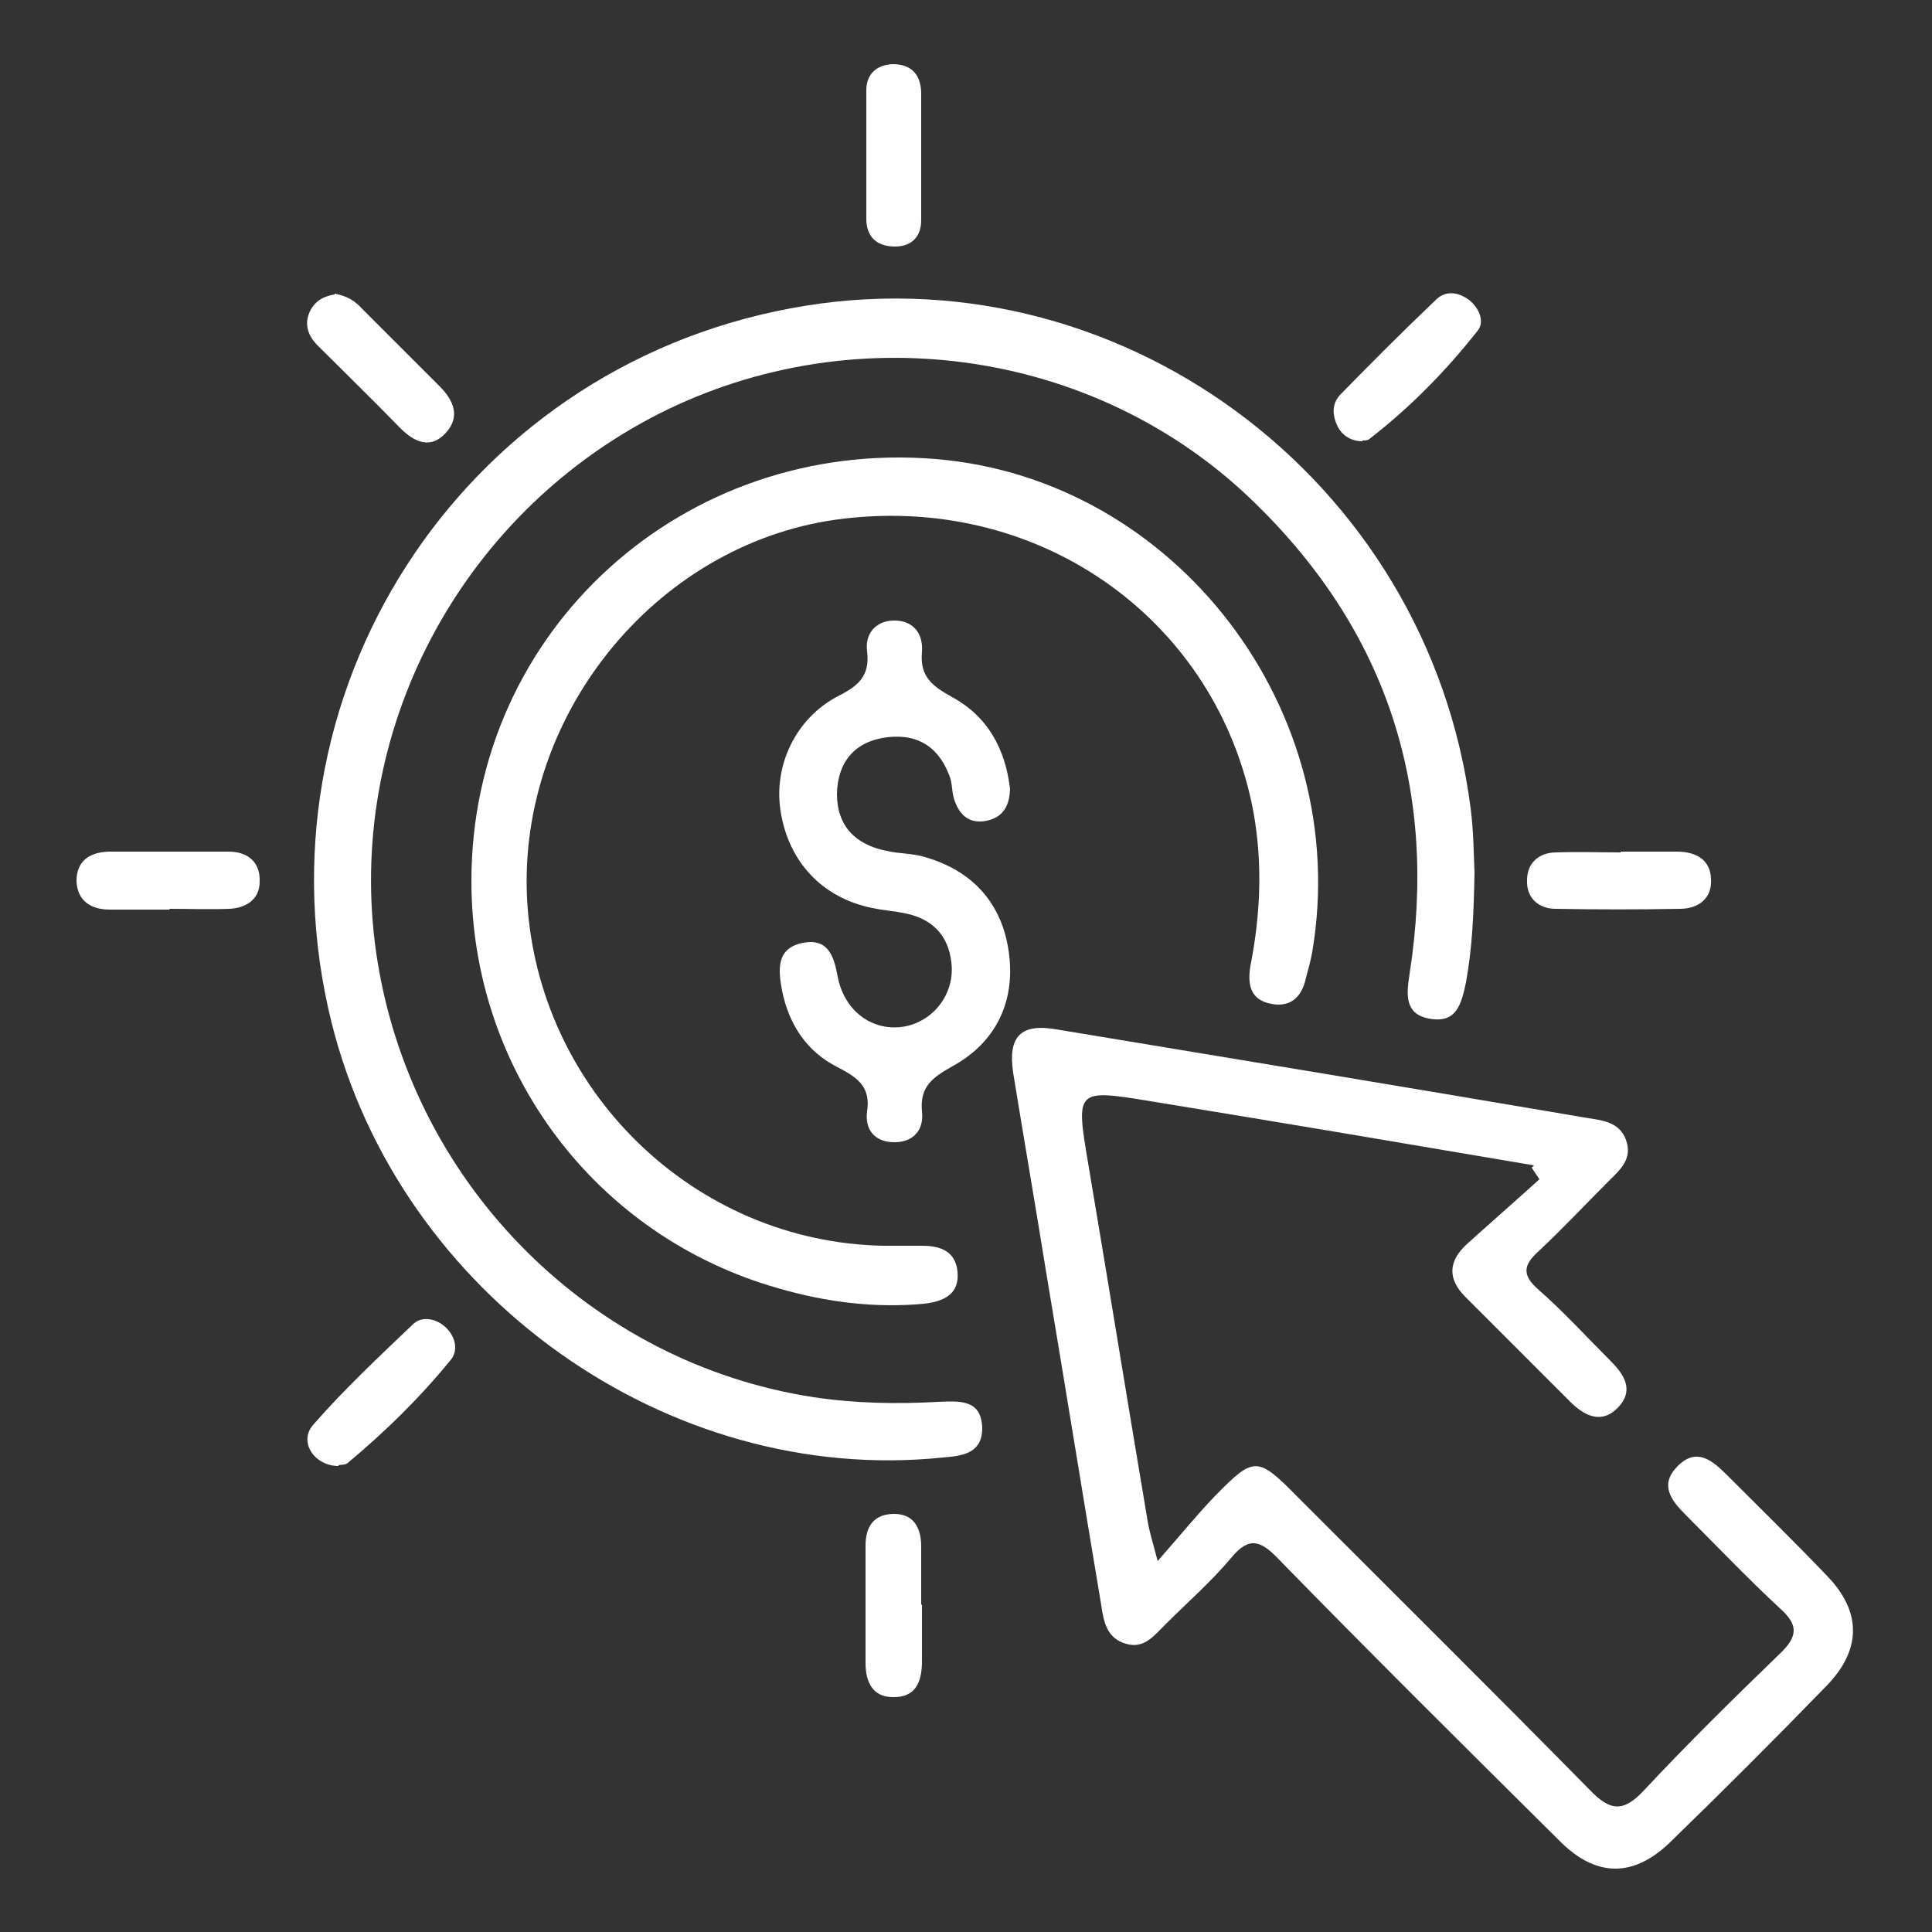
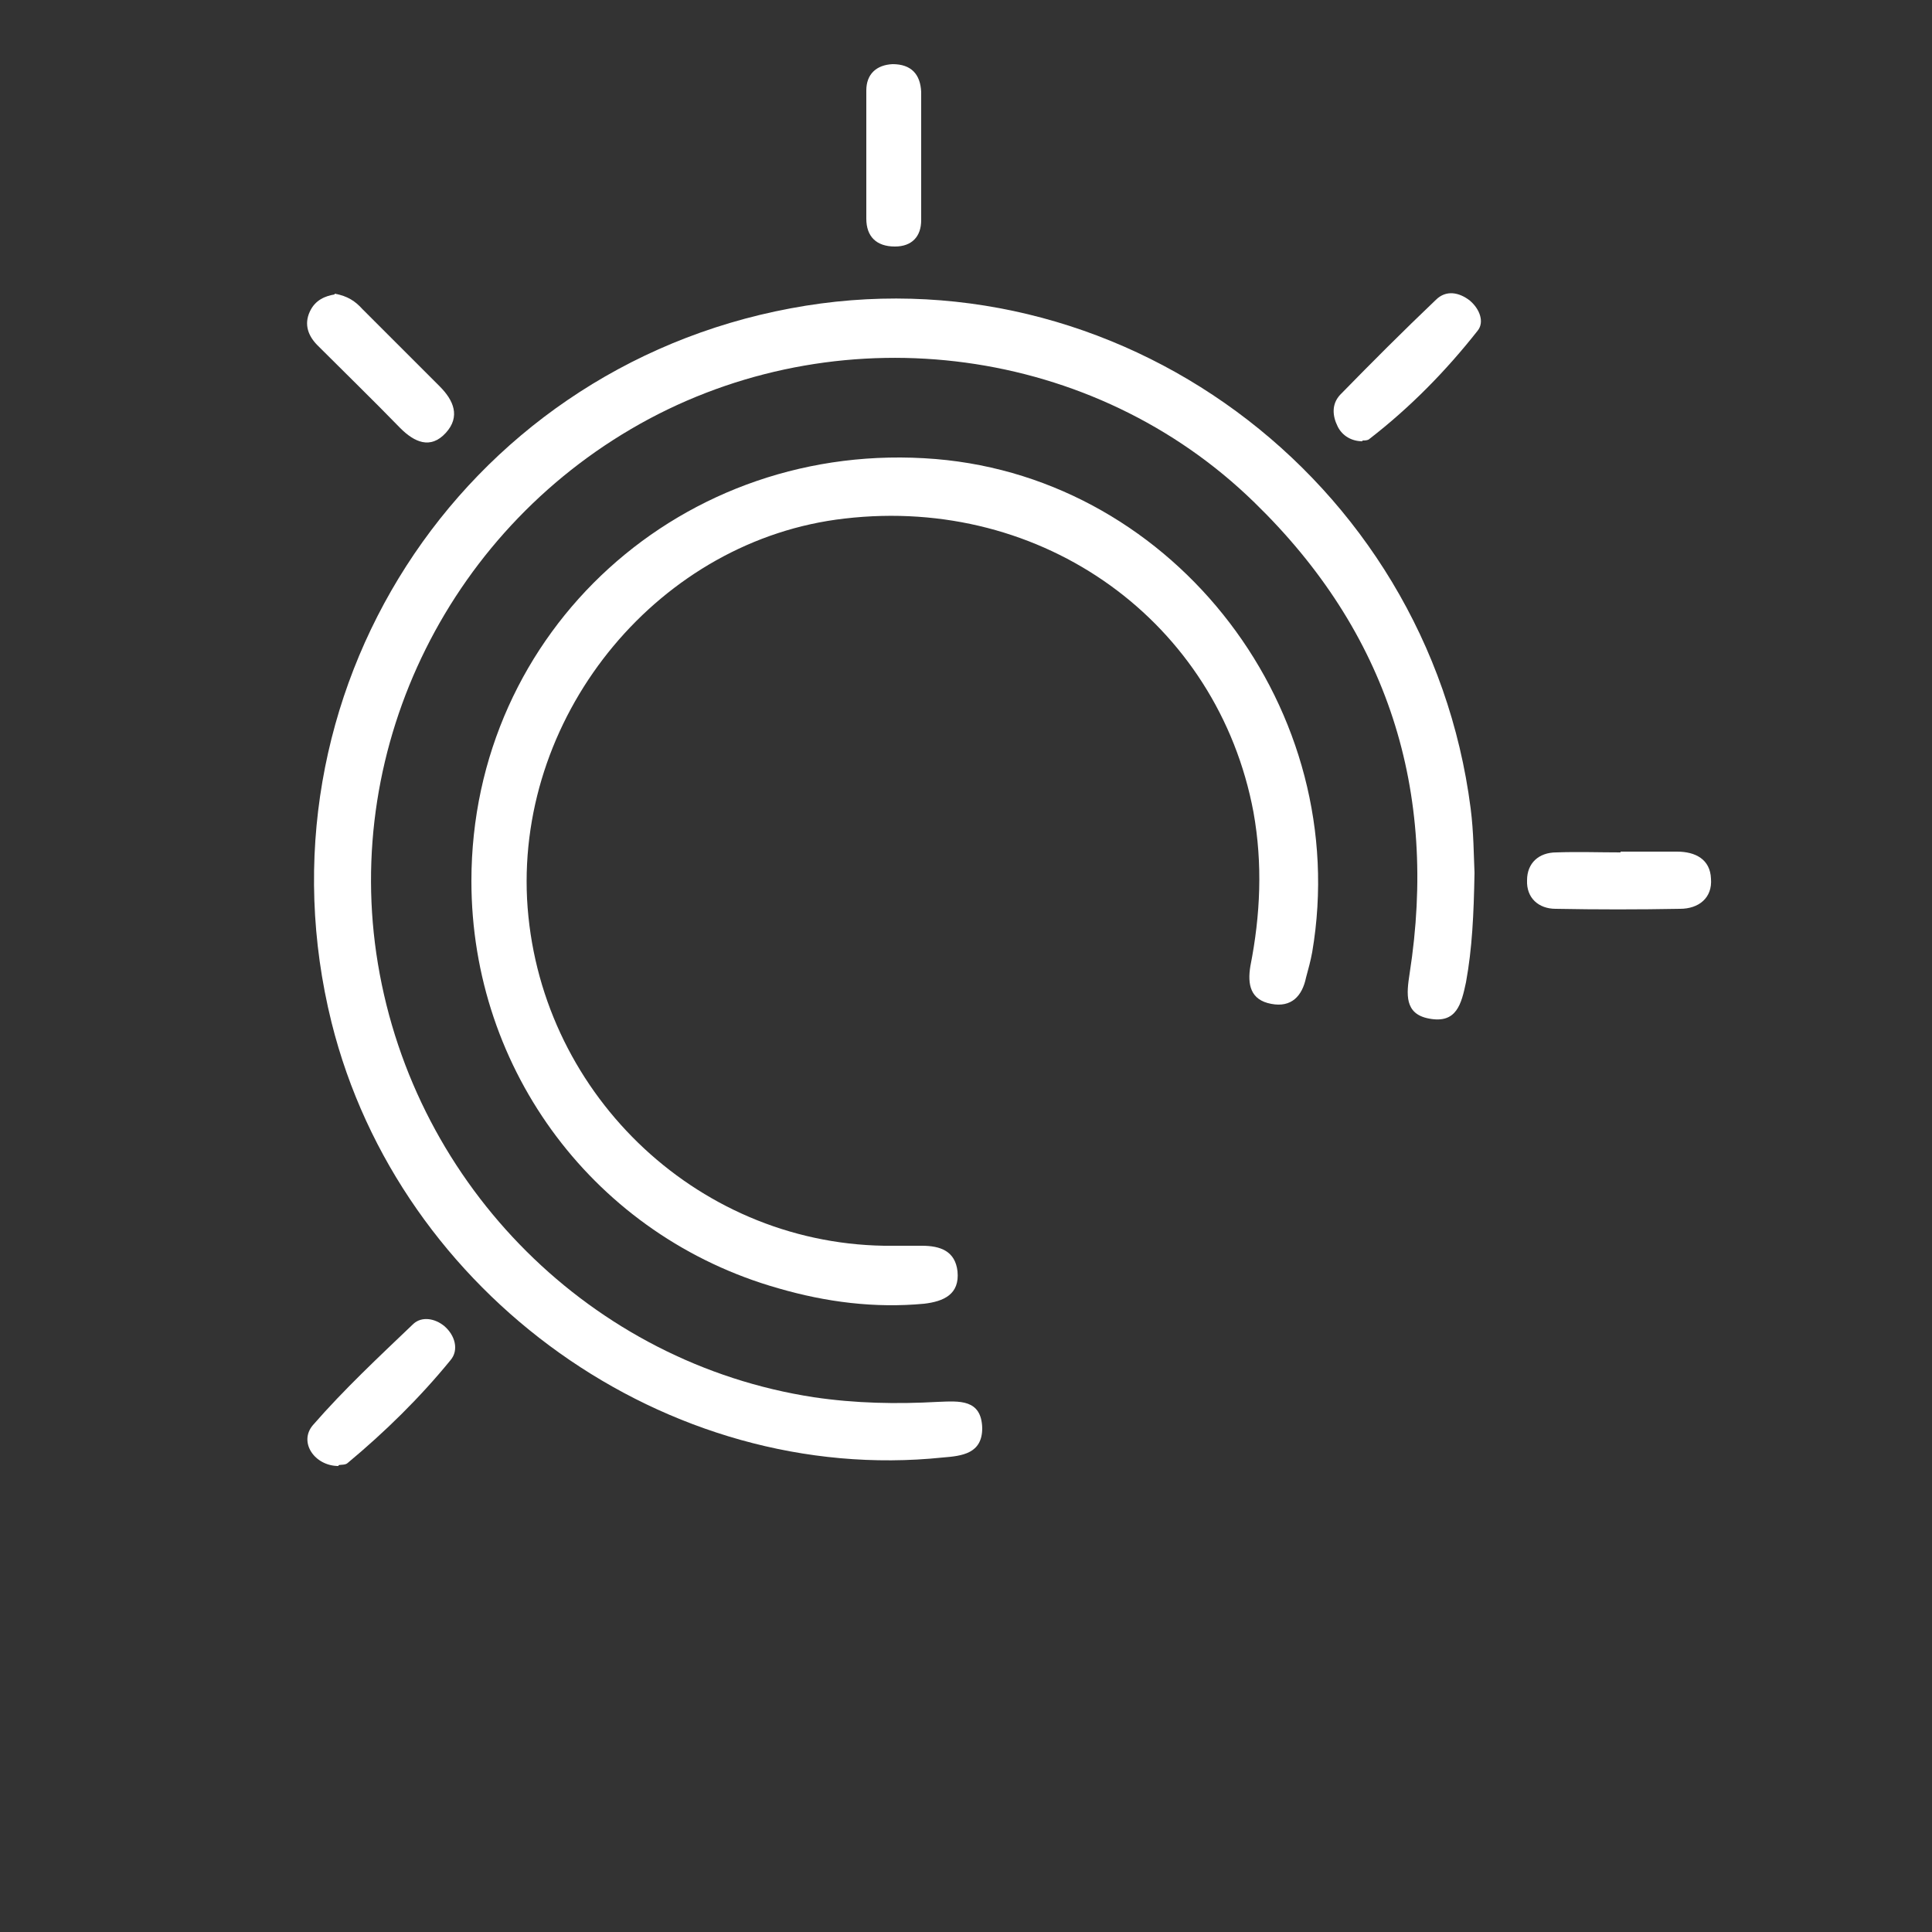
<svg xmlns="http://www.w3.org/2000/svg" id="Layer_1" viewBox="0 0 25 25">
  <rect x="0" y="0" width="25" height="25" fill="#333333" stroke="none" />
  <defs>
    <style>.cls-1{fill:none;}.cls-1,.cls-2{stroke-width:0px;}.cls-2{fill:#fff;}</style>
  </defs>
-   <rect class="cls-1" width="25" height="25" />
  <path class="cls-2" d="M19.08,11.3c-.01.54-.03.97-.11,1.41-.06.28-.12.54-.48.47-.32-.06-.29-.32-.25-.58.37-2.37-.28-4.42-2.01-6.1-2.07-2.02-5.28-2.44-7.83-1.08-2.56,1.37-3.98,4.22-3.51,7.05.48,2.89,2.77,5.17,5.64,5.61.54.08,1.07.09,1.61.06.27-.01.56-.04.57.34,0,.33-.26.36-.51.38-3.56.37-7.03-2.1-7.91-5.63-1.05-4.23,1.65-8.44,5.94-9.24,4.2-.79,8.25,2.19,8.8,6.47.04.31.04.62.05.83Z" />
-   <path class="cls-2" d="M19.85,15.08c-1.65-.28-3.3-.56-4.96-.83-.97-.16-.97-.15-.81.8.26,1.54.51,3.09.77,4.63.02.13.06.25.13.52.29-.33.5-.59.74-.84.51-.52.55-.52,1.08.02,1.26,1.26,2.52,2.51,3.77,3.78.26.27.43.3.7.01.57-.61,1.16-1.19,1.76-1.77.23-.22.25-.37,0-.59-.42-.39-.81-.8-1.22-1.21-.19-.19-.34-.39-.1-.63.24-.24.44-.08.63.11.44.44.88.87,1.31,1.32.44.46.44.95-.02,1.42-.66.68-1.33,1.35-2.01,2.01-.48.47-.97.47-1.45-.02-1.22-1.21-2.43-2.41-3.63-3.64-.23-.24-.38-.29-.61-.01-.26.31-.57.58-.86.87-.14.14-.27.31-.5.24-.25-.07-.29-.29-.32-.5-.24-1.43-.47-2.86-.71-4.29-.14-.87-.29-1.74-.43-2.6-.07-.47.1-.64.56-.56,2.3.38,4.6.76,6.89,1.15.2.03.4.06.48.28.09.25-.08.39-.23.54-.3.3-.59.61-.9.9-.2.18-.22.31,0,.5.33.29.63.62.94.93.18.18.29.38.09.59-.2.21-.41.13-.6-.05-.46-.46-.92-.92-1.38-1.38-.23-.23-.22-.46.02-.68.31-.28.63-.56.94-.84l-.1-.15Z" />
-   <path class="cls-2" d="M6.1,11.4c0-3.24,2.74-5.73,6.01-5.46,3.11.26,5.4,3.26,4.87,6.38-.02.11-.05.22-.08.33-.05.24-.19.39-.45.34-.27-.05-.31-.25-.27-.49.13-.66.16-1.32.04-1.99-.46-2.46-2.72-4.1-5.29-3.8-2.38.27-4.23,2.49-4.11,4.92.13,2.47,2.16,4.45,4.62,4.49.16,0,.33,0,.49,0,.24,0,.43.07.46.33.03.3-.18.39-.43.42-.64.06-1.27-.02-1.89-.2-2.36-.67-3.97-2.81-3.97-5.27Z" />
-   <path class="cls-2" d="M13.07,10.18c0,.22-.07.39-.3.44-.24.05-.37-.09-.43-.3-.02-.08-.02-.16-.04-.24-.13-.39-.4-.59-.82-.54-.41.05-.64.31-.65.73,0,.42.24.66.64.74.17.04.36.03.53.09.63.19.99.64,1.06,1.27.07.62-.19,1.13-.74,1.43-.25.14-.42.26-.39.58.03.25-.12.41-.38.4-.24-.01-.36-.17-.33-.4.05-.32-.13-.44-.38-.57-.4-.2-.63-.55-.72-.99-.05-.27-.08-.55.27-.62.32-.06.4.16.45.44.09.46.47.72.88.64.38-.08.64-.44.59-.83-.04-.35-.25-.56-.59-.63-.14-.03-.29-.04-.43-.07-.65-.13-1.09-.6-1.19-1.26-.09-.58.19-1.19.74-1.48.26-.13.42-.26.38-.58-.03-.23.11-.39.33-.4.26-.01.4.16.38.41-.03.32.14.44.39.58.46.25.69.67.75,1.19Z" />
-   <path class="cls-2" d="M2.2,11.77c-.26,0-.52,0-.78,0-.24,0-.42-.11-.43-.37,0-.26.17-.37.41-.38.52,0,1.04,0,1.56,0,.24,0,.41.13.4.39,0,.23-.18.34-.39.35-.26.01-.52,0-.78,0,0,0,0,0,0,0Z" />
+   <path class="cls-2" d="M6.1,11.4c0-3.24,2.74-5.73,6.01-5.46,3.11.26,5.4,3.26,4.87,6.38-.02.11-.05.22-.08.33-.05.24-.19.39-.45.34-.27-.05-.31-.25-.27-.49.13-.66.16-1.32.04-1.99-.46-2.46-2.72-4.1-5.29-3.8-2.38.27-4.23,2.49-4.11,4.92.13,2.47,2.16,4.45,4.62,4.49.16,0,.33,0,.49,0,.24,0,.43.07.46.33.03.3-.18.39-.43.42-.64.06-1.27-.02-1.89-.2-2.36-.67-3.97-2.81-3.97-5.27" />
  <path class="cls-2" d="M20.97,11.02c.24,0,.49,0,.73,0,.24,0,.43.1.44.35.02.25-.16.39-.4.39-.54.01-1.07.01-1.61,0-.22,0-.38-.14-.37-.37,0-.22.15-.36.38-.36.28-.01.55,0,.83,0,0,0,0,0,0,0Z" />
  <path class="cls-2" d="M4.33,3.8c.17.03.27.1.36.2.33.33.67.67,1,1,.18.18.27.39.08.6-.2.22-.41.12-.59-.06-.35-.36-.71-.71-1.07-1.07-.12-.12-.18-.27-.1-.44.07-.15.2-.2.32-.22Z" />
  <path class="cls-2" d="M11.92,2.02c0,.28,0,.55,0,.83,0,.21-.12.34-.34.34-.24,0-.37-.13-.37-.36,0-.55,0-1.11,0-1.66,0-.21.13-.33.34-.34.24,0,.36.13.37.36,0,.28,0,.55,0,.83h0Z" />
  <path class="cls-2" d="M17.63,5.71c-.14,0-.26-.07-.32-.19-.07-.14-.08-.29.03-.41.41-.42.82-.83,1.24-1.23.13-.13.3-.1.44.01.13.11.19.28.1.39-.41.52-.87.99-1.4,1.4-.02.02-.06.02-.09.02Z" />
  <path class="cls-2" d="M4.38,18.97c-.31,0-.52-.31-.33-.53.4-.46.85-.88,1.3-1.31.11-.1.28-.07.4.03.14.12.19.31.08.44-.4.49-.85.93-1.33,1.33-.03.03-.09.02-.12.03Z" />
-   <path class="cls-2" d="M11.93,20.77c0,.24,0,.49,0,.73,0,.26-.08.47-.38.46-.26,0-.35-.2-.35-.44,0-.51,0-1.01,0-1.52,0-.25.11-.41.37-.41.24,0,.34.16.35.39,0,.26,0,.52,0,.78,0,0,0,0,0,0Z" />
</svg>